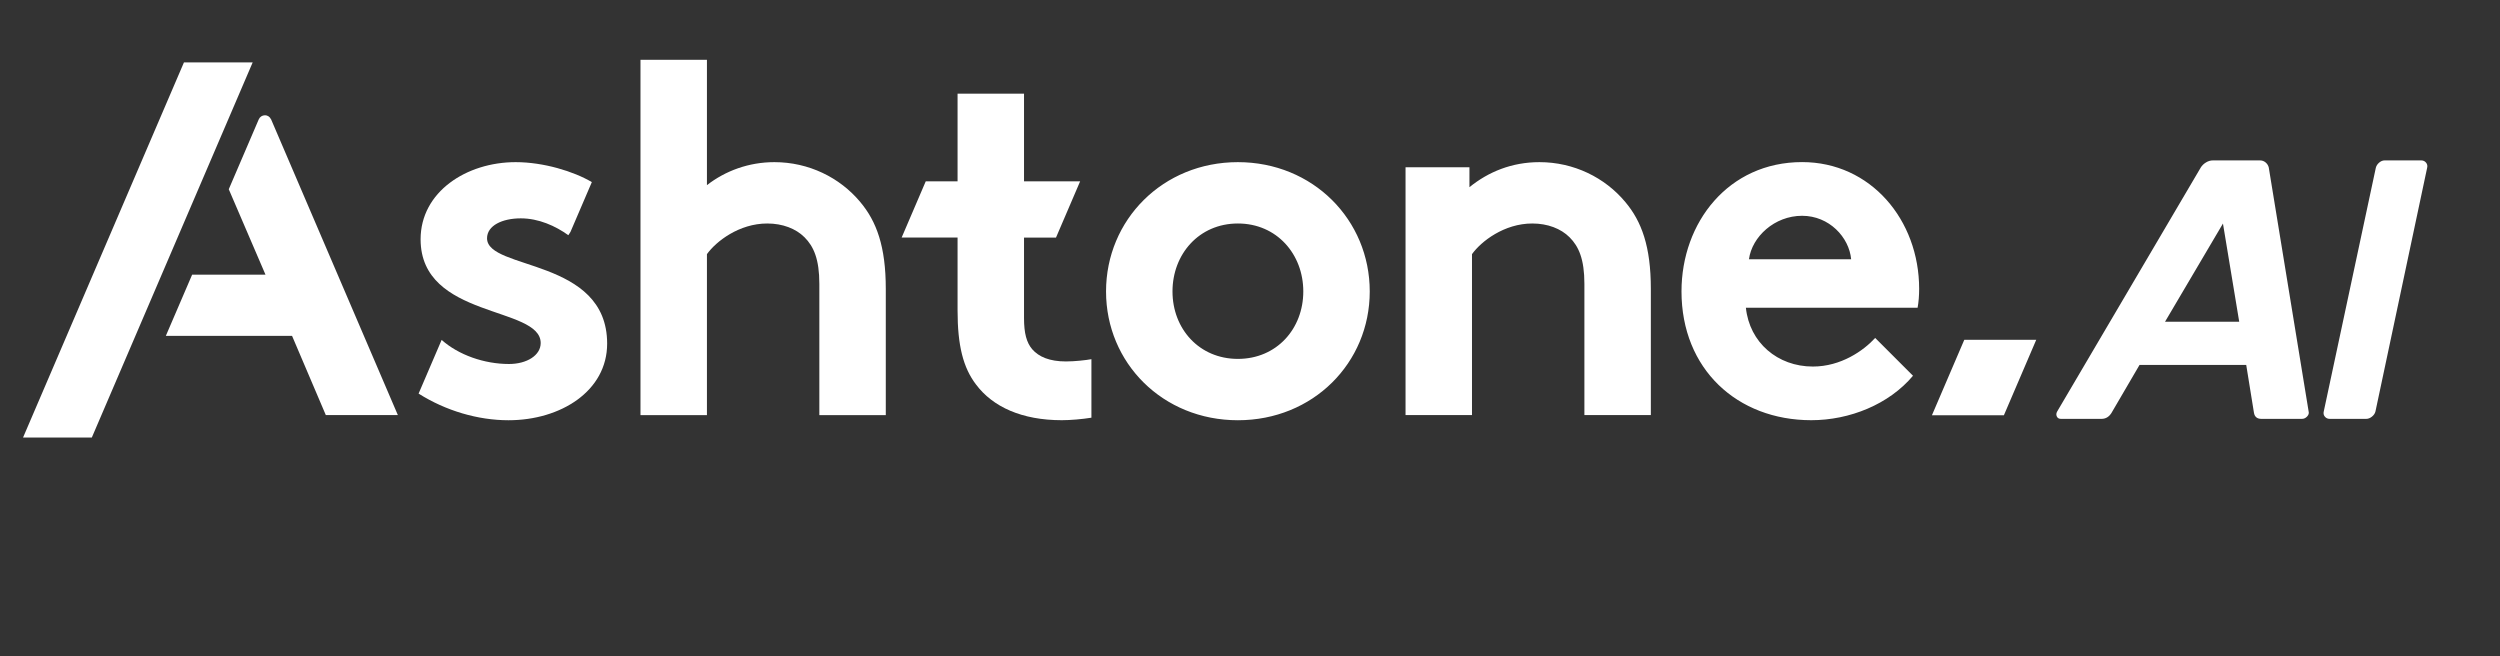
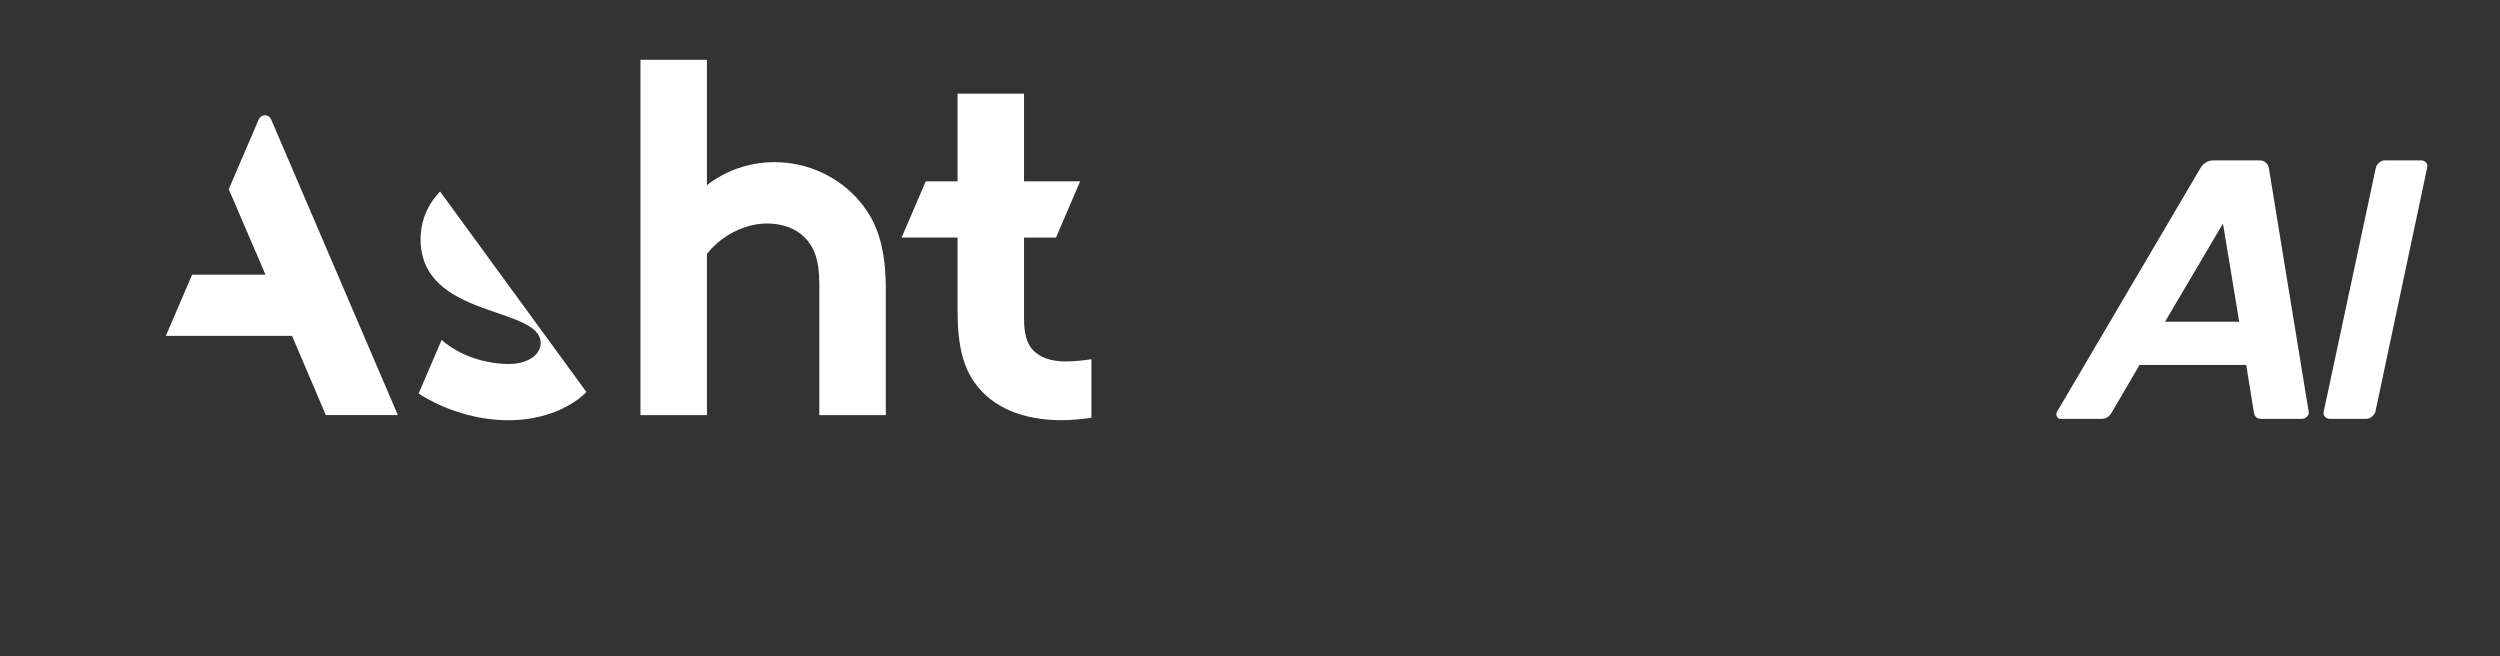
<svg xmlns="http://www.w3.org/2000/svg" width="2822" zoomAndPan="magnify" viewBox="0 0 2116.5 555.75" height="741" preserveAspectRatio="xMidYMid meet" version="1.0">
  <rect x="0" y="0" width="2116.5" height="555.75" fill="#333333" stroke="none" />
  <defs>
    <g />
    <clipPath id="72c6992e60">
      <path d="M 140.207 97.145 L 337 97.145 L 337 351.91 L 140.207 351.91 Z M 140.207 97.145 " clip-rule="nonzero" />
    </clipPath>
    <clipPath id="9dc8aadcad">
      <path d="M 224.246 97.594 C 222.012 97.594 219.969 98.945 219.082 101.027 L 219.121 100.91 L 193.672 160.215 L 224.75 232.508 L 162.672 232.508 L 140.383 284.371 L 247.266 284.371 L 275.84 351.422 L 336.836 351.422 L 229.336 100.641 L 229.414 100.988 C 228.527 98.906 226.484 97.555 224.246 97.555 Z M 224.246 97.594 " clip-rule="nonzero" />
    </clipPath>
    <clipPath id="4caad6f171">
      <path d="M 0.324 0.395 L 197 0.395 L 197 254.441 L 0.324 254.441 Z M 0.324 0.395 " clip-rule="nonzero" />
    </clipPath>
    <clipPath id="948b9c4af7">
      <path d="M 84.246 0.594 C 82.012 0.594 79.969 1.945 79.082 4.027 L 79.121 3.91 L 53.672 63.215 L 84.75 135.508 L 22.672 135.508 L 0.383 187.371 L 107.266 187.371 L 135.84 254.422 L 196.836 254.422 L 89.336 3.641 L 89.414 3.988 C 88.527 1.906 86.484 0.555 84.246 0.555 Z M 84.246 0.594 " clip-rule="nonzero" />
    </clipPath>
    <clipPath id="b935fa348e">
      <rect x="0" width="197" y="0" height="255" />
    </clipPath>
    <clipPath id="a03e065bc0">
      <path d="M 354.379 137 L 515 137 L 515 356 L 354.379 356 Z M 354.379 137 " clip-rule="nonzero" />
    </clipPath>
    <clipPath id="ba2fba3f0d">
      <path d="M 482.973 196.305 L 501.055 154.16 C 485.633 145.059 460.145 137.27 436.547 137.27 C 395.02 137.27 356.078 162.371 356.078 202.59 C 356.078 270.102 457.754 258.844 457.754 290.422 C 457.754 300.797 446.07 308.16 430.918 308.16 C 409.941 308.16 388.156 300.488 373.891 287.762 L 354.383 333.223 C 377.477 347.797 404.66 355.777 430.496 355.777 C 474.645 355.777 514.012 331.102 514.012 290.887 C 514.012 218.203 412.332 229 412.332 201.738 C 412.332 190.906 425.328 184.852 440.906 184.852 C 456.059 184.852 470.324 191.328 481.16 199.117 Z M 482.973 196.305 " clip-rule="nonzero" />
    </clipPath>
    <clipPath id="b63426b238">
-       <path d="M 0.379 0.219 L 160.074 0.219 L 160.074 219 L 0.379 219 Z M 0.379 0.219 " clip-rule="nonzero" />
+       <path d="M 0.379 0.219 L 160.074 219 L 0.379 219 Z M 0.379 0.219 " clip-rule="nonzero" />
    </clipPath>
    <clipPath id="e4a055620b">
      <path d="M 128.973 59.305 L 147.055 17.16 C 131.633 8.059 106.145 0.27 82.547 0.27 C 41.02 0.27 2.078 25.371 2.078 65.59 C 2.078 133.102 103.754 121.844 103.754 153.422 C 103.754 163.797 92.07 171.16 76.918 171.16 C 55.941 171.16 34.156 163.488 19.891 150.762 L 0.383 196.223 C 23.477 210.797 50.66 218.777 76.496 218.777 C 120.645 218.777 160.012 194.102 160.012 153.887 C 160.012 81.203 58.332 92 58.332 64.738 C 58.332 53.906 71.328 47.852 86.906 47.852 C 102.059 47.852 116.324 54.328 127.16 62.117 Z M 128.973 59.305 " clip-rule="nonzero" />
    </clipPath>
    <clipPath id="653d249c9f">
      <rect x="0" width="161" y="0" height="219" />
    </clipPath>
    <clipPath id="36d2a09244">
      <path d="M 763.129 79 L 924 79 L 924 356 L 763.129 356 Z M 763.129 79 " clip-rule="nonzero" />
    </clipPath>
    <clipPath id="fb81190a4d">
      <path d="M 914.434 153.543 L 866.934 153.543 L 866.934 79.281 L 810.676 79.281 L 810.676 153.543 L 783.723 153.543 L 763.328 201.121 L 810.676 201.121 L 810.676 262.738 C 810.676 292.582 815.418 311.207 826.254 325.473 C 840.52 344.52 865.195 355.742 898.934 355.742 C 906.184 355.742 916.016 354.891 923.996 353.621 L 923.996 304.074 C 919.449 304.922 909.926 306 902.406 306 C 888.562 306 879.465 302.105 873.832 295.629 C 869.09 290 866.934 282.211 866.934 269.254 L 866.934 201.16 L 894 201.16 Z M 914.434 153.543 " clip-rule="nonzero" />
    </clipPath>
    <clipPath id="4da733845a">
      <path d="M 0.324 0.164 L 161 0.164 L 161 276.762 L 0.324 276.762 Z M 0.324 0.164 " clip-rule="nonzero" />
    </clipPath>
    <clipPath id="9906b61d82">
      <path d="M 151.434 74.543 L 103.934 74.543 L 103.934 0.281 L 47.676 0.281 L 47.676 74.543 L 20.723 74.543 L 0.328 122.121 L 47.676 122.121 L 47.676 183.738 C 47.676 213.582 52.418 232.207 63.254 246.473 C 77.52 265.52 102.195 276.742 135.934 276.742 C 143.184 276.742 153.016 275.891 160.996 274.621 L 160.996 225.074 C 156.449 225.922 146.926 227 139.406 227 C 125.562 227 116.465 223.105 110.832 216.629 C 106.09 211 103.934 203.211 103.934 190.254 L 103.934 122.16 L 131 122.16 Z M 151.434 74.543 " clip-rule="nonzero" />
    </clipPath>
    <clipPath id="05e6768b49">
      <rect x="0" width="161" y="0" height="277" />
    </clipPath>
    <clipPath id="b92602dec7">
      <path d="M 542 50 L 750 50 L 750 351.91 L 542 351.91 Z M 542 50 " clip-rule="nonzero" />
    </clipPath>
    <clipPath id="b80fbe8582">
      <path d="M 542.234 50.633 L 542.234 351.461 L 598.492 351.461 L 598.492 215.156 C 606.281 204.324 625.75 189.207 649.543 189.207 C 662.535 189.207 673.758 193.527 681.121 200.891 C 688.91 208.68 693.652 219.516 693.652 240.258 L 693.652 351.461 L 749.91 351.461 L 749.91 244.578 C 749.91 208.68 742.121 187.473 728.277 171.008 C 710.965 150.227 684.59 137.27 655.598 137.27 C 633.965 137.27 614.07 144.637 598.492 156.742 L 598.492 50.633 Z M 542.234 50.633 " clip-rule="nonzero" />
    </clipPath>
    <clipPath id="2a238705dd">
      <path d="M 0.141 0.617 L 208 0.617 L 208 301.684 L 0.141 301.684 Z M 0.141 0.617 " clip-rule="nonzero" />
    </clipPath>
    <clipPath id="75f06fd879">
      <path d="M 0.234 0.633 L 0.234 301.461 L 56.492 301.461 L 56.492 165.156 C 64.281 154.324 83.75 139.207 107.543 139.207 C 120.535 139.207 131.758 143.527 139.121 150.891 C 146.91 158.68 151.652 169.516 151.652 190.258 L 151.652 301.461 L 207.91 301.461 L 207.91 194.578 C 207.91 158.68 200.121 137.473 186.277 121.008 C 168.965 100.227 142.59 87.27 113.598 87.27 C 91.965 87.27 72.07 94.637 56.492 106.742 L 56.492 0.633 Z M 0.234 0.633 " clip-rule="nonzero" />
    </clipPath>
    <clipPath id="e310d0a039">
      <rect x="0" width="208" y="0" height="302" />
    </clipPath>
    <clipPath id="65bc093749">
-       <path d="M 936 137 L 1625 137 L 1625 356 L 936 356 Z M 936 137 " clip-rule="nonzero" />
-     </clipPath>
+       </clipPath>
    <clipPath id="20013e66c4">
      <path d="M 936.375 246.738 C 936.375 307.312 984.418 355.777 1048 355.777 C 1111.582 355.777 1159.625 307.312 1159.625 246.738 C 1159.625 186.164 1111.582 137.27 1048 137.27 C 984.418 137.27 936.375 186.164 936.375 246.738 M 992.633 246.738 C 992.633 215.156 1015.109 189.207 1048 189.207 C 1080.891 189.207 1103.371 215.156 1103.371 246.738 C 1103.371 278.316 1080.852 303.84 1048 303.84 C 1015.148 303.84 992.633 278.316 992.633 246.738 M 1246.188 351.422 L 1246.188 215.156 C 1253.977 204.324 1273.449 189.207 1297.238 189.207 C 1310.234 189.207 1321.453 193.527 1328.816 200.891 C 1336.605 208.68 1341.348 219.516 1341.348 240.258 L 1341.348 351.422 L 1397.605 351.422 L 1397.605 244.578 C 1397.605 208.68 1389.816 187.473 1375.973 171.008 C 1358.66 150.227 1332.289 137.27 1303.293 137.27 C 1279.926 137.27 1260.031 145.484 1244.027 158.477 L 1244.027 141.59 L 1189.934 141.59 L 1189.934 351.422 Z M 1587.543 286.105 C 1577.594 296.941 1558.547 310.32 1534.758 310.32 C 1504.914 310.32 1481.121 290 1478.074 260.539 L 1623.438 260.539 C 1624.328 255.758 1624.75 250.168 1624.75 244.539 C 1624.75 186.125 1583.648 137.23 1525.656 137.23 C 1463.348 137.23 1423.555 188.281 1423.555 246.699 C 1423.555 312.477 1470.711 355.742 1533.445 355.742 C 1565.91 355.742 1599.227 342.32 1619.547 318.109 Z M 1480.66 219.477 C 1483.242 200.43 1502.289 182.691 1525.656 182.691 C 1548.598 182.691 1565.449 200.852 1567.184 219.477 Z M 1480.66 219.477 " clip-rule="nonzero" />
    </clipPath>
    <clipPath id="722e94abd0">
-       <path d="M 0.285 0.219 L 688.773 0.219 L 688.773 219 L 0.285 219 Z M 0.285 0.219 " clip-rule="nonzero" />
-     </clipPath>
+       </clipPath>
    <clipPath id="02444ca223">
      <path d="M 0.375 109.738 C 0.375 170.312 48.418 218.777 112 218.777 C 175.582 218.777 223.625 170.312 223.625 109.738 C 223.625 49.164 175.582 0.27 112 0.27 C 48.418 0.27 0.375 49.164 0.375 109.738 M 56.633 109.738 C 56.633 78.156 79.109 52.207 112 52.207 C 144.891 52.207 167.371 78.156 167.371 109.738 C 167.371 141.316 144.852 166.84 112 166.84 C 79.148 166.84 56.633 141.316 56.633 109.738 M 310.188 214.422 L 310.188 78.156 C 317.977 67.324 337.449 52.207 361.238 52.207 C 374.234 52.207 385.453 56.527 392.816 63.891 C 400.605 71.68 405.348 82.516 405.348 103.258 L 405.348 214.422 L 461.605 214.422 L 461.605 107.578 C 461.605 71.68 453.816 50.473 439.973 34.008 C 422.66 13.227 396.289 0.27 367.293 0.27 C 343.926 0.27 324.031 8.484 308.027 21.477 L 308.027 4.59 L 253.934 4.59 L 253.934 214.422 Z M 651.543 149.105 C 641.594 159.941 622.547 173.32 598.758 173.32 C 568.914 173.32 545.121 153 542.074 123.539 L 687.438 123.539 C 688.328 118.758 688.75 113.168 688.75 107.539 C 688.75 49.125 647.648 0.23 589.656 0.23 C 527.348 0.23 487.555 51.281 487.555 109.699 C 487.555 175.477 534.711 218.742 597.445 218.742 C 629.91 218.742 663.227 205.32 683.547 181.109 Z M 544.66 82.477 C 547.242 63.43 566.289 45.691 589.656 45.691 C 612.598 45.691 629.449 63.852 631.184 82.477 Z M 544.66 82.477 " clip-rule="nonzero" />
    </clipPath>
    <clipPath id="999620ded3">
      <rect x="0" width="689" y="0" height="219" />
    </clipPath>
    <clipPath id="5d50be0f5a">
      <path d="M 19 52.348 L 214 52.348 L 214 371 L 19 371 Z M 19 52.348 " clip-rule="nonzero" />
    </clipPath>
    <clipPath id="71a374fe82">
-       <path d="M 155.73 52.828 L 19.504 370.43 L 77.727 370.43 L 213.914 52.828 Z M 155.73 52.828 " clip-rule="nonzero" />
-     </clipPath>
+       </clipPath>
    <clipPath id="247bd34886">
      <path d="M 0.418 0.777 L 194.969 0.777 L 194.969 318.633 L 0.418 318.633 Z M 0.418 0.777 " clip-rule="nonzero" />
    </clipPath>
    <clipPath id="91bd495e2a">
      <path d="M 136.73 0.828 L 0.504 318.43 L 58.727 318.43 L 194.914 0.828 Z M 136.73 0.828 " clip-rule="nonzero" />
    </clipPath>
    <clipPath id="8aecbcd969">
      <rect x="0" width="195" y="0" height="319" />
    </clipPath>
    <clipPath id="69bd152a5a">
      <path d="M 1635.215 287.52 L 1724 287.52 L 1724 351.91 L 1635.215 351.91 Z M 1635.215 287.52 " clip-rule="nonzero" />
    </clipPath>
    <clipPath id="5d32b9a504">
      <path d="M 1662.961 287.688 L 1635.586 351.539 L 1696.508 351.539 L 1723.883 287.688 Z M 1662.961 287.688 " clip-rule="nonzero" />
    </clipPath>
    <clipPath id="d35cf8daa5">
      <path d="M 0.57 0.629 L 89 0.629 L 89 64.684 L 0.57 64.684 Z M 0.57 0.629 " clip-rule="nonzero" />
    </clipPath>
    <clipPath id="efe0bfc811">
-       <path d="M 27.961 0.688 L 0.586 64.539 L 61.508 64.539 L 88.883 0.688 Z M 27.961 0.688 " clip-rule="nonzero" />
-     </clipPath>
+       </clipPath>
    <clipPath id="5e92565b34">
      <rect x="0" width="89" y="0" height="65" />
    </clipPath>
  </defs>
  <g fill="#ffffff" fill-opacity="1">
    <g transform="translate(1733.801, 354.607)">
      <g>
        <path d="M 7.812 -6.25 L 129.406 -212.859 C 130.445 -214.523 131.906 -215.93 133.781 -217.078 C 135.656 -218.234 137.633 -218.812 139.719 -218.812 L 179.422 -218.812 C 181.297 -218.812 182.91 -218.234 184.266 -217.078 C 185.617 -215.93 186.504 -214.523 186.922 -212.859 L 220.688 -6.25 C 221.102 -4.789 220.68 -3.383 219.422 -2.031 C 218.172 -0.676 216.711 0 215.047 0 L 180.672 0 C 177.129 0 175.047 -1.664 174.422 -5 L 167.859 -45.641 L 77.516 -45.641 L 53.766 -5 C 51.68 -1.664 48.867 0 45.328 0 L 10.938 0 C 9.27 0 8.125 -0.676 7.5 -2.031 C 6.875 -3.383 6.977 -4.789 7.812 -6.25 Z M 99.094 -82.203 L 161.922 -82.203 L 148.156 -165.359 Z M 99.094 -82.203 " />
      </g>
    </g>
  </g>
  <g fill="#ffffff" fill-opacity="1">
    <g transform="translate(1941.04, 354.607)">
      <g>
        <path d="M 26.25 -6.25 L 70.328 -212.547 C 70.742 -214.211 71.68 -215.672 73.141 -216.922 C 74.598 -218.18 76.16 -218.812 77.828 -218.812 L 108.781 -218.812 C 110.445 -218.812 111.801 -218.18 112.844 -216.922 C 113.883 -215.672 114.195 -214.211 113.781 -212.547 L 70.016 -6.25 C 69.598 -4.582 68.609 -3.125 67.047 -1.875 C 65.484 -0.625 63.867 0 62.203 0 L 31.266 0 C 29.586 0 28.227 -0.625 27.188 -1.875 C 26.145 -3.125 25.832 -4.582 26.25 -6.25 Z M 26.25 -6.25 " />
      </g>
    </g>
  </g>
  <g clip-path="url(#72c6992e60)">
    <g clip-path="url(#9dc8aadcad)">
      <g transform="matrix(1, 0, 0, 1, 140, 97)">
        <g clip-path="url(#b935fa348e)">
          <g clip-path="url(#4caad6f171)">
            <g clip-path="url(#948b9c4af7)">
              <rect x="-605.63" width="3047.76" fill="#ffffff" height="800.28" y="-219.265" fill-opacity="1" />
            </g>
          </g>
        </g>
      </g>
    </g>
  </g>
  <g clip-path="url(#a03e065bc0)">
    <g clip-path="url(#ba2fba3f0d)">
      <g transform="matrix(1, 0, 0, 1, 354, 137)">
        <g clip-path="url(#653d249c9f)">
          <g clip-path="url(#b63426b238)">
            <g clip-path="url(#e4a055620b)">
              <rect x="-819.63" width="3047.76" fill="#ffffff" height="800.28" y="-259.265" fill-opacity="1" />
            </g>
          </g>
        </g>
      </g>
    </g>
  </g>
  <g clip-path="url(#36d2a09244)">
    <g clip-path="url(#fb81190a4d)">
      <g transform="matrix(1, 0, 0, 1, 763, 79)">
        <g clip-path="url(#05e6768b49)">
          <g clip-path="url(#4da733845a)">
            <g clip-path="url(#9906b61d82)">
              <rect x="-1228.63" width="3047.76" fill="#ffffff" height="800.28" y="-201.265" fill-opacity="1" />
            </g>
          </g>
        </g>
      </g>
    </g>
  </g>
  <g clip-path="url(#b92602dec7)">
    <g clip-path="url(#b80fbe8582)">
      <g transform="matrix(1, 0, 0, 1, 542, 50)">
        <g clip-path="url(#e310d0a039)">
          <g clip-path="url(#2a238705dd)">
            <g clip-path="url(#75f06fd879)">
              <rect x="-1007.63" width="3047.76" fill="#ffffff" height="800.28" y="-172.265" fill-opacity="1" />
            </g>
          </g>
        </g>
      </g>
    </g>
  </g>
  <g clip-path="url(#65bc093749)">
    <g clip-path="url(#20013e66c4)">
      <g transform="matrix(1, 0, 0, 1, 936, 137)">
        <g clip-path="url(#999620ded3)">
          <g clip-path="url(#722e94abd0)">
            <g clip-path="url(#02444ca223)">
              <rect x="-1401.63" width="3047.76" fill="#ffffff" height="800.28" y="-259.265" fill-opacity="1" />
            </g>
          </g>
        </g>
      </g>
    </g>
  </g>
  <g clip-path="url(#5d50be0f5a)">
    <g clip-path="url(#71a374fe82)">
      <g transform="matrix(1, 0, 0, 1, 19, 52)">
        <g clip-path="url(#8aecbcd969)">
          <g clip-path="url(#247bd34886)">
            <g clip-path="url(#91bd495e2a)">
              <rect x="-484.63" width="3047.76" fill="#ffffff" height="800.28" y="-174.265" fill-opacity="1" />
            </g>
          </g>
        </g>
      </g>
    </g>
  </g>
  <g clip-path="url(#69bd152a5a)">
    <g clip-path="url(#5d32b9a504)">
      <g transform="matrix(1, 0, 0, 1, 1635, 287)">
        <g clip-path="url(#5e92565b34)">
          <g clip-path="url(#d35cf8daa5)">
            <g clip-path="url(#efe0bfc811)">
-               <rect x="-2100.63" width="3047.76" fill="#ffffff" height="800.28" y="-409.265" fill-opacity="1" />
-             </g>
+               </g>
          </g>
        </g>
      </g>
    </g>
  </g>
</svg>